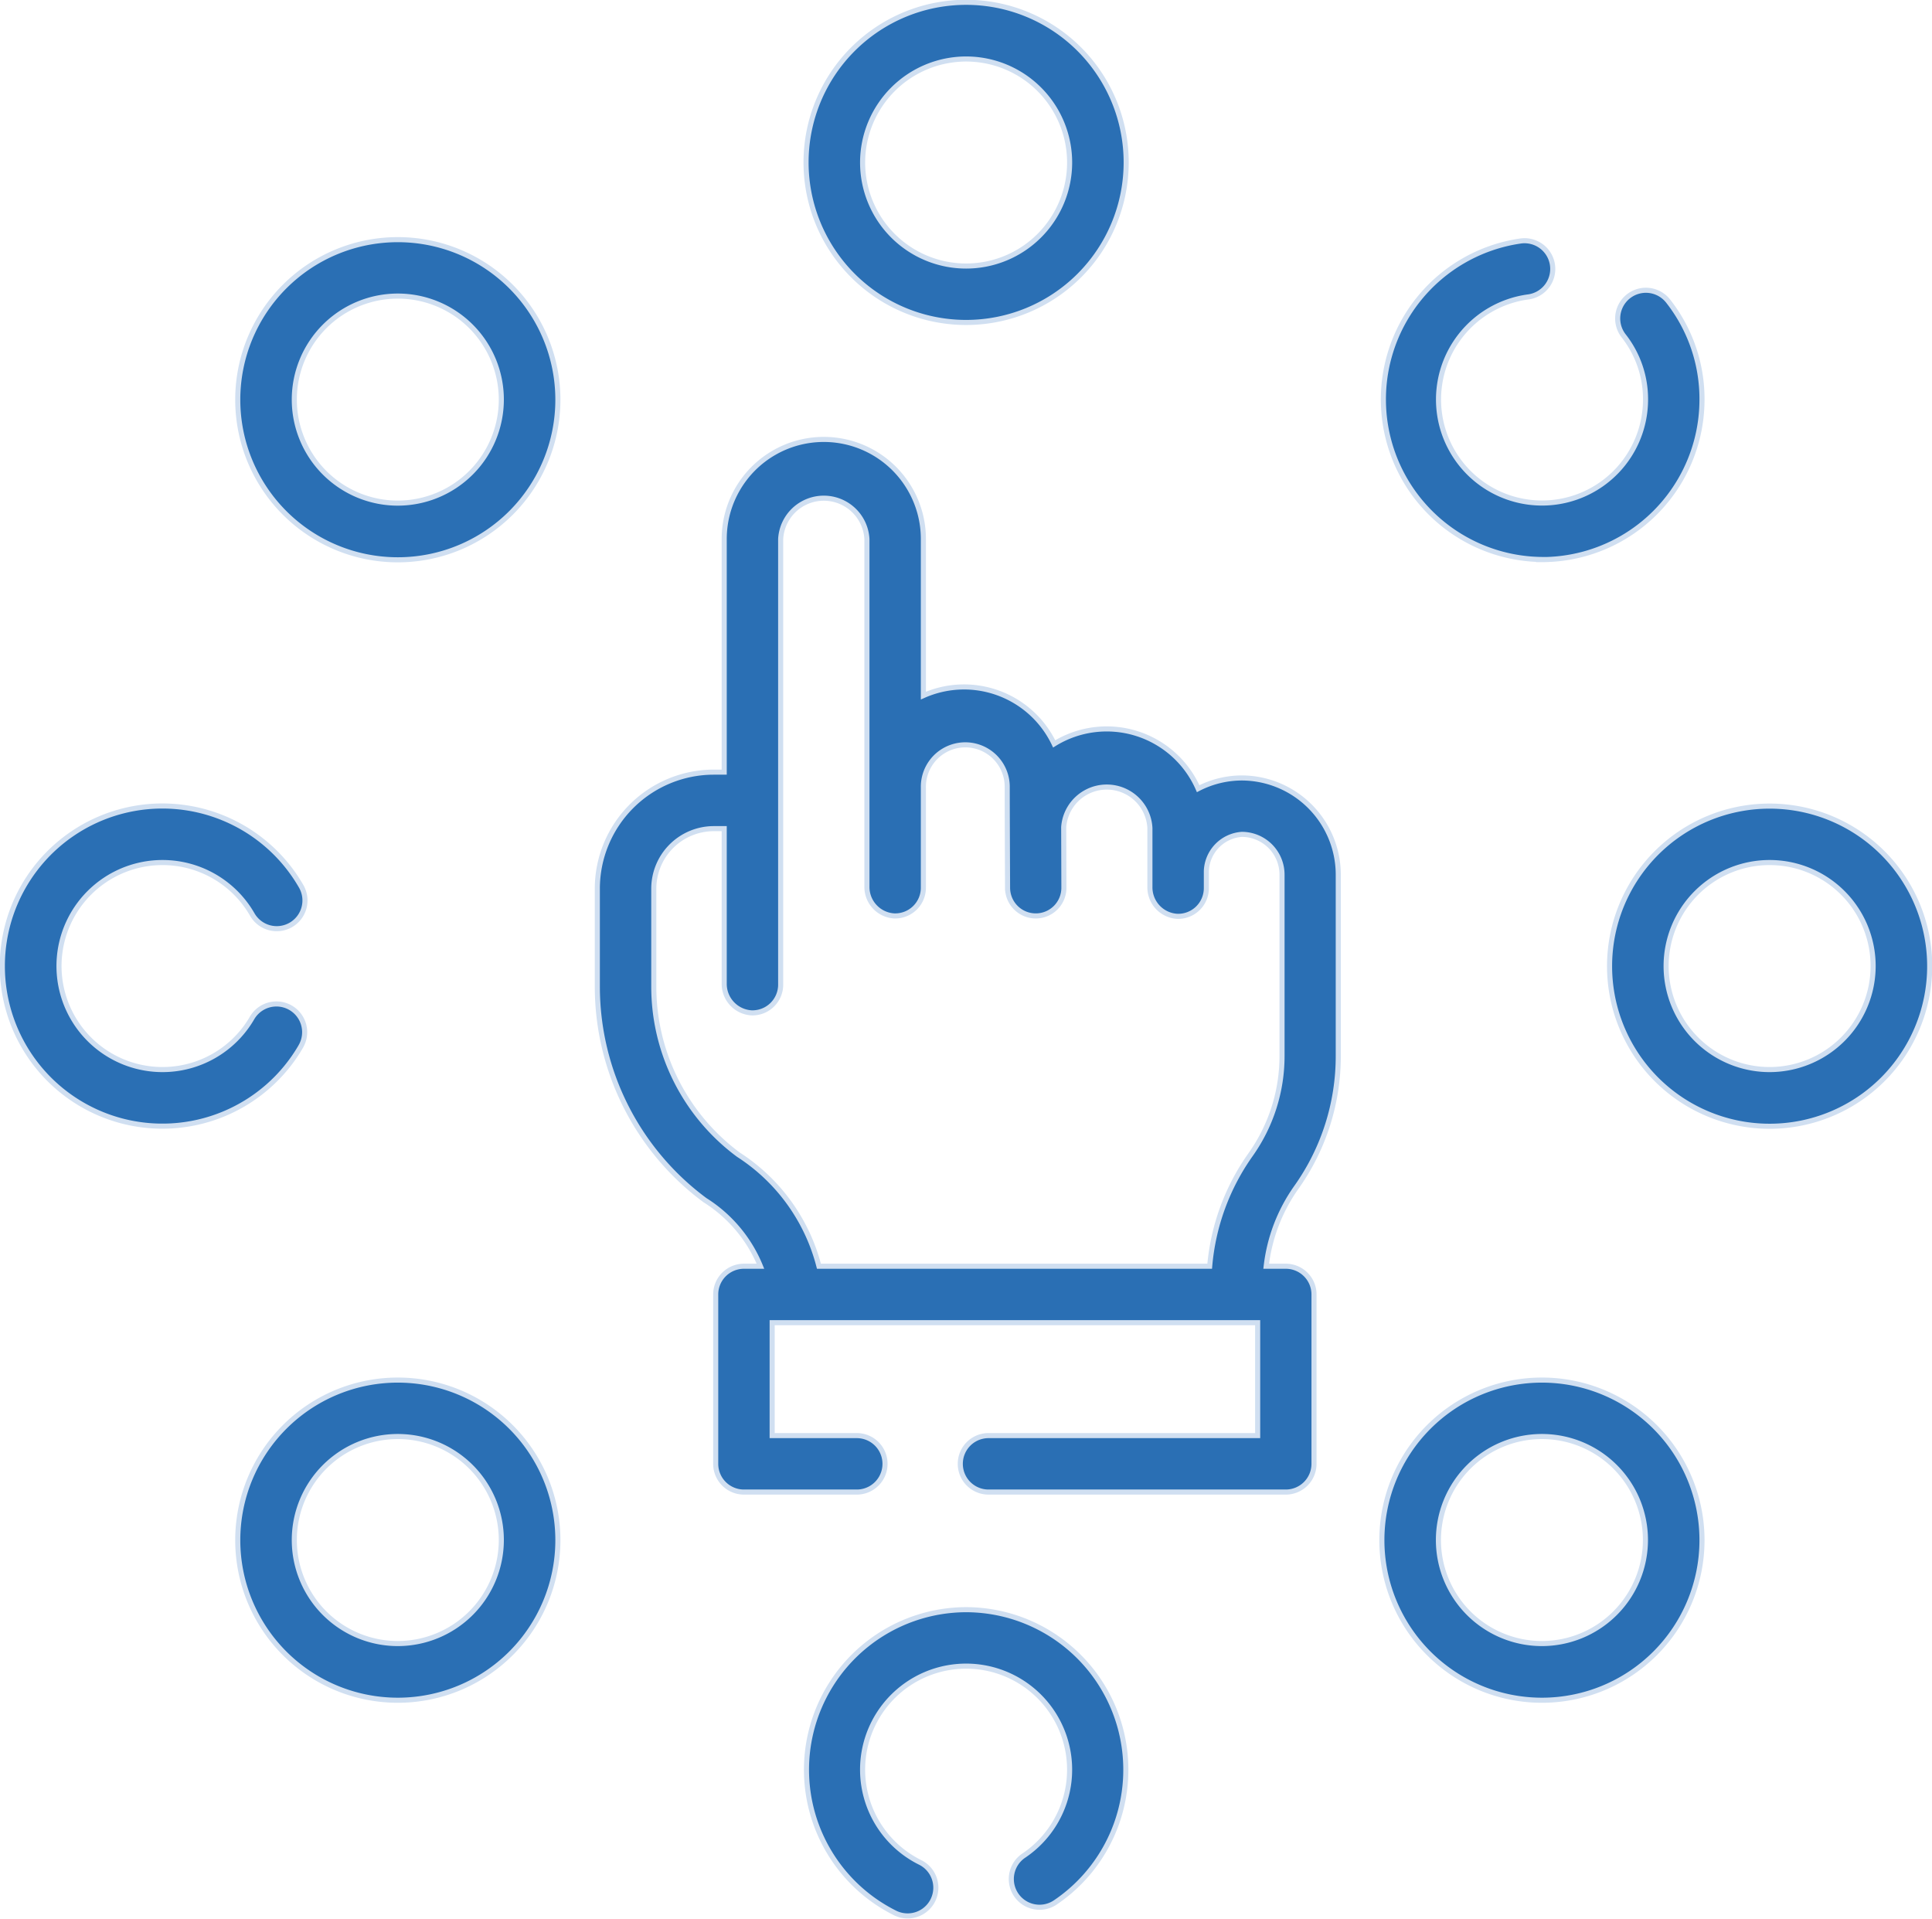
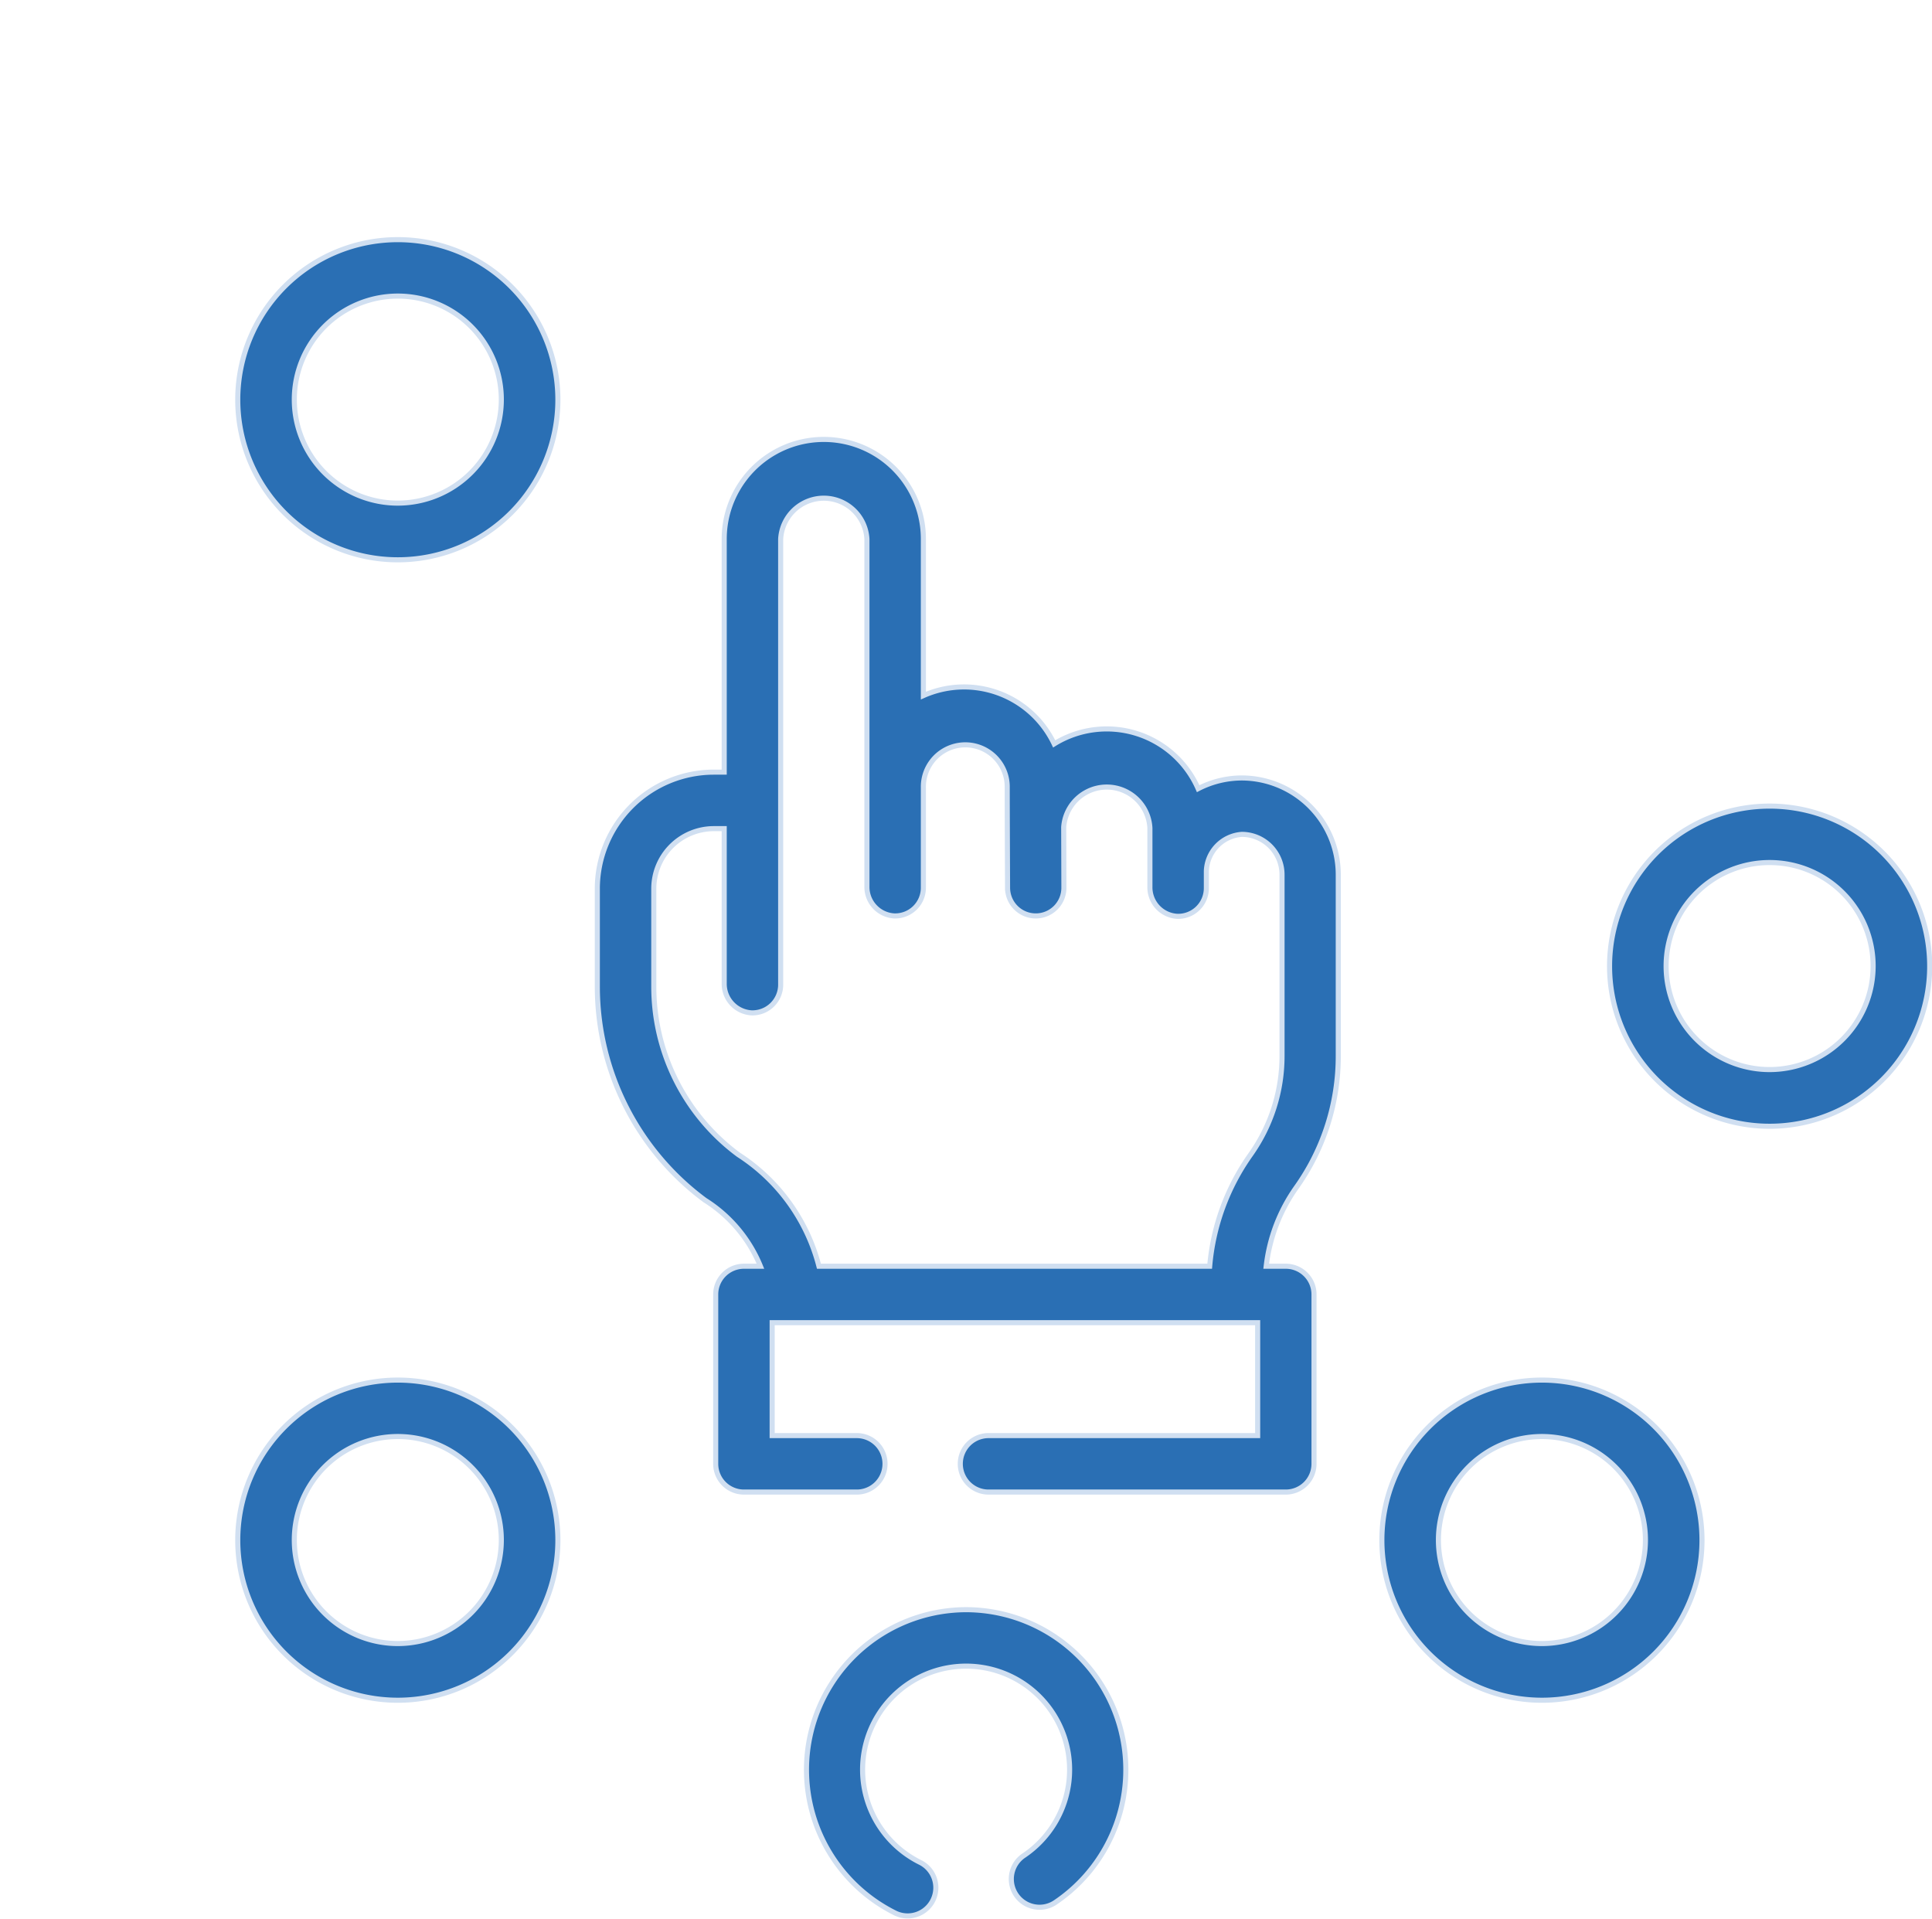
<svg xmlns="http://www.w3.org/2000/svg" width="76.043" height="75.512" viewBox="0 0 76.043 75.512">
  <g id="choice" transform="translate(0.1 -1.692)">
-     <path id="Tracciato_1338" data-name="Tracciato 1338" d="M219.8,14.383a6.3,6.3,0,1,0-6.3-6.3A6.3,6.3,0,0,0,219.8,14.383Zm0-10.369a4.074,4.074,0,1,1-4.074,4.074A4.078,4.078,0,0,1,219.8,4.014Z" transform="translate(-181.874 0)" fill="#2a6fb4" stroke="#d0dff1" stroke-width="0.2" />
    <path id="Tracciato_1339" data-name="Tracciato 1339" d="M219.8,428.792a6.3,6.3,0,0,0-2.78,11.945,1.111,1.111,0,0,0,.982-1.993,4.074,4.074,0,1,1,4.075-.278,1.111,1.111,0,1,0,1.244,1.841,6.3,6.3,0,0,0-3.52-11.515Z" transform="translate(-181.874 -363.748)" fill="#2a6fb4" stroke="#d0dff1" stroke-width="0.2" />
    <path id="Tracciato_1340" data-name="Tracciato 1340" d="M433.3,215.292a6.3,6.3,0,1,0,6.3,6.3A6.3,6.3,0,0,0,433.3,215.292Zm0,10.369a4.074,4.074,0,1,1,4.074-4.074A4.078,4.078,0,0,1,433.3,225.661Z" transform="translate(-363.748 -181.874)" fill="#2a6fb4" stroke="#d0dff1" stroke-width="0.2" />
-     <path id="Tracciato_1341" data-name="Tracciato 1341" d="M372.8,77.667a6.3,6.3,0,0,0,6.3-6.3,6.233,6.233,0,0,0-1.332-3.873,1.111,1.111,0,0,0-1.751,1.368,4.032,4.032,0,0,1,.861,2.505,4.074,4.074,0,1,1-4.64-4.035,1.111,1.111,0,1,0-.306-2.2,6.3,6.3,0,0,0,.872,12.531Z" transform="translate(-312.21 -53.951)" fill="#2a6fb4" stroke="#d0dff1" stroke-width="0.2" />
    <path id="Tracciato_1342" data-name="Tracciato 1342" d="M68.8,64.792a6.3,6.3,0,1,0,6.3,6.3A6.3,6.3,0,0,0,68.8,64.792Zm0,10.369a4.074,4.074,0,1,1,4.074-4.074A4.078,4.078,0,0,1,68.8,75.161Z" transform="translate(-53.242 -53.668)" fill="#2a6fb4" stroke="#d0dff1" stroke-width="0.2" />
    <path id="Tracciato_1343" data-name="Tracciato 1343" d="M68.8,367.792a6.3,6.3,0,1,0,6.3,6.3A6.3,6.3,0,0,0,68.8,367.792Zm0,10.369a4.074,4.074,0,1,1,4.074-4.074A4.078,4.078,0,0,1,68.8,378.161Z" transform="translate(-53.242 -311.784)" fill="#2a6fb4" stroke="#d0dff1" stroke-width="0.2" />
    <path id="Tracciato_1344" data-name="Tracciato 1344" d="M372.8,367.792a6.3,6.3,0,1,0,6.3,6.3A6.3,6.3,0,0,0,372.8,367.792Zm0,10.369a4.074,4.074,0,1,1,4.074-4.074A4.078,4.078,0,0,1,372.8,378.161Z" transform="translate(-312.21 -311.784)" fill="#2a6fb4" stroke="#d0dff1" stroke-width="0.2" />
-     <path id="Tracciato_1345" data-name="Tracciato 1345" d="M11.748,224.736a1.111,1.111,0,0,0-1.923-1.113,4.074,4.074,0,1,1,0-4.072,1.111,1.111,0,1,0,1.923-1.113,6.3,6.3,0,1,0,0,6.3Z" transform="translate(0 -181.874)" fill="#2a6fb4" stroke="#d0dff1" stroke-width="0.2" />
    <path id="Tracciato_1346" data-name="Tracciato 1346" d="M183.422,131.341a3.764,3.764,0,0,0-1.723.422A3.929,3.929,0,0,0,176.032,130a3.929,3.929,0,0,0-5.148-1.9v-6.163a3.919,3.919,0,0,0-7.839,0v9.175h-.426a4.588,4.588,0,0,0-4.568,4.6v3.846a10.463,10.463,0,0,0,4.236,8.4,5.54,5.54,0,0,1,2.184,2.6h-.65a1.111,1.111,0,0,0-1.111,1.111v6.666a1.111,1.111,0,0,0,1.111,1.111h4.442a1.111,1.111,0,1,0,0-2.222h-3.331V152.78h19.109v4.444H173.448a1.111,1.111,0,1,0,0,2.222h11.7a1.111,1.111,0,0,0,1.111-1.111v-6.666a1.111,1.111,0,0,0-1.111-1.111h-.771a6.683,6.683,0,0,1,1.192-3.11,8.907,8.907,0,0,0,1.645-5.175v-7.117A3.81,3.81,0,0,0,183.422,131.341ZM185,142.273a6.7,6.7,0,0,1-1.236,3.891,8.9,8.9,0,0,0-1.611,4.394H166.773a7.418,7.418,0,0,0-3.169-4.39,8.234,8.234,0,0,1-3.331-6.612V135.71a2.363,2.363,0,0,1,2.346-2.374h.426v6.093a1.142,1.142,0,0,0,1.077,1.157,1.111,1.111,0,0,0,1.145-1.111V121.938a1.7,1.7,0,0,1,3.395,0v13.676a1.142,1.142,0,0,0,1.077,1.157,1.111,1.111,0,0,0,1.145-1.111v-3.942a1.649,1.649,0,1,1,3.3-.06c0,.957.01,3.016.013,4.006a1.111,1.111,0,0,0,1.111,1.107h0a1.107,1.107,0,0,0,1.107-1.111l-.008-2.386a1.7,1.7,0,0,1,3.393.035v2.321a1.142,1.142,0,0,0,1.077,1.157,1.111,1.111,0,0,0,1.145-1.111v-.669a1.5,1.5,0,0,1,1.4-1.446A1.585,1.585,0,0,1,185,135.156Z" transform="translate(-134.64 -99.031)" fill="#2a6fb4" stroke="#d0dff1" stroke-width="0.2" />
  </g>
</svg>